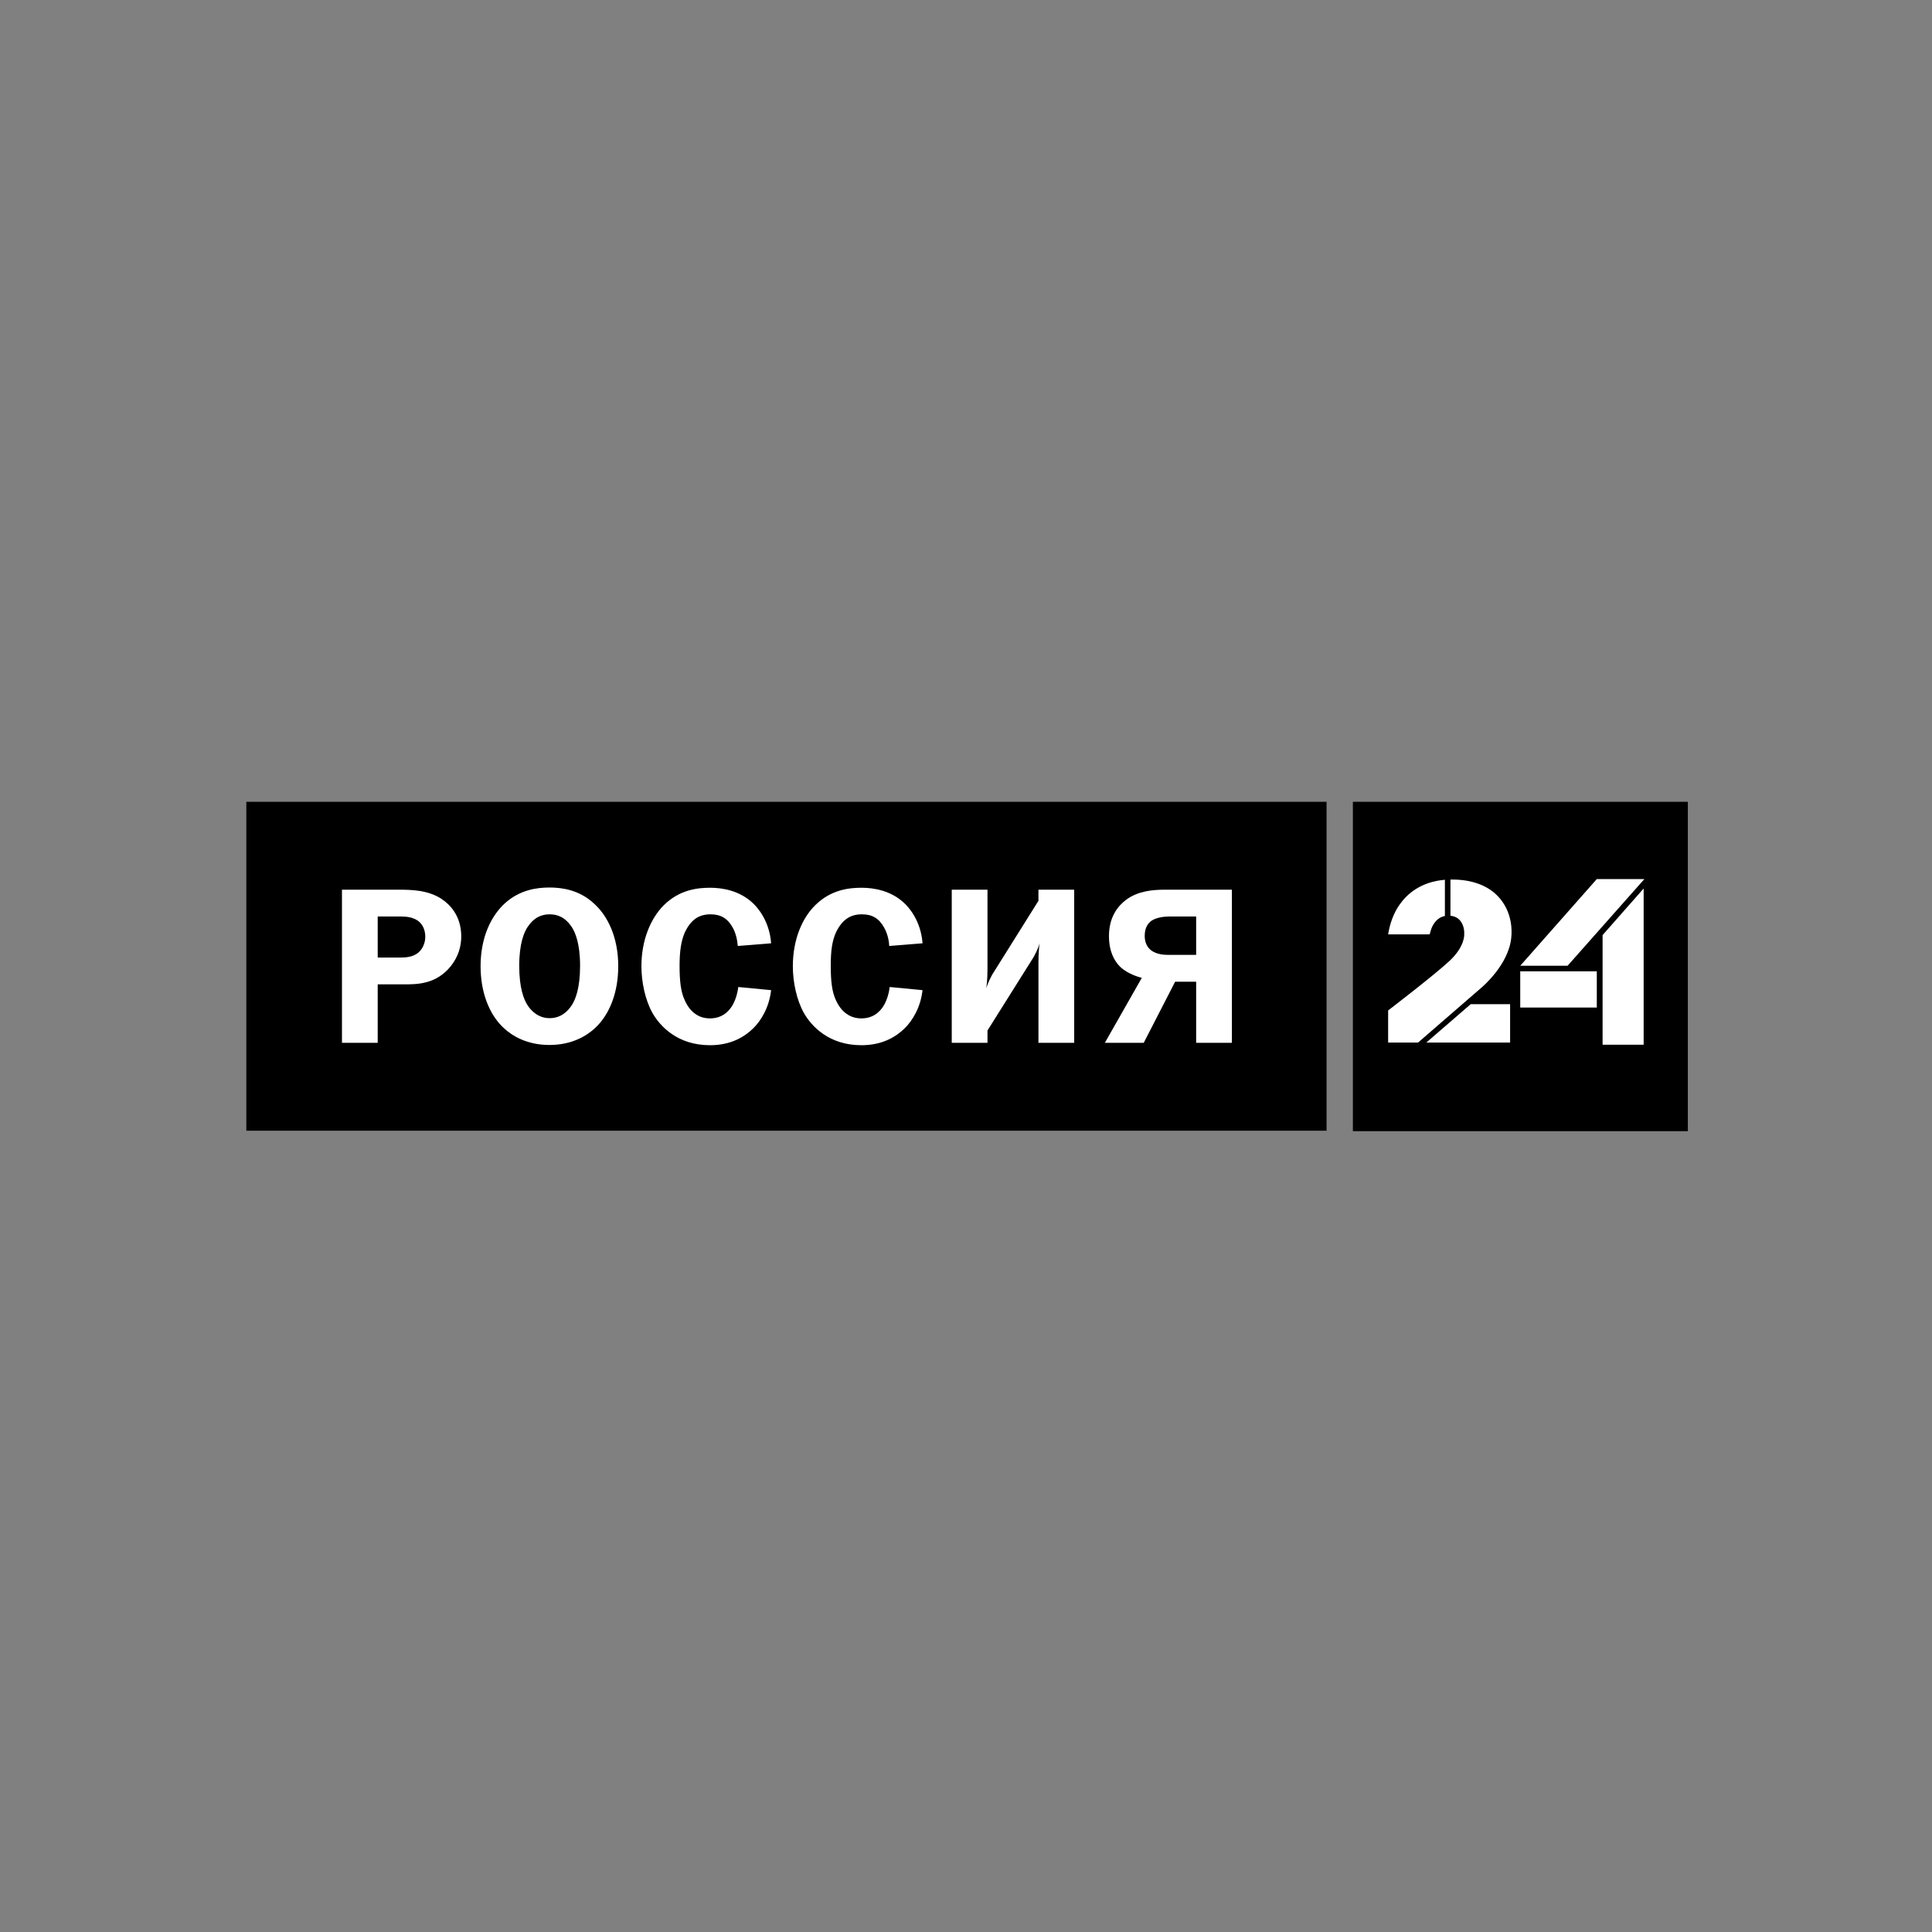
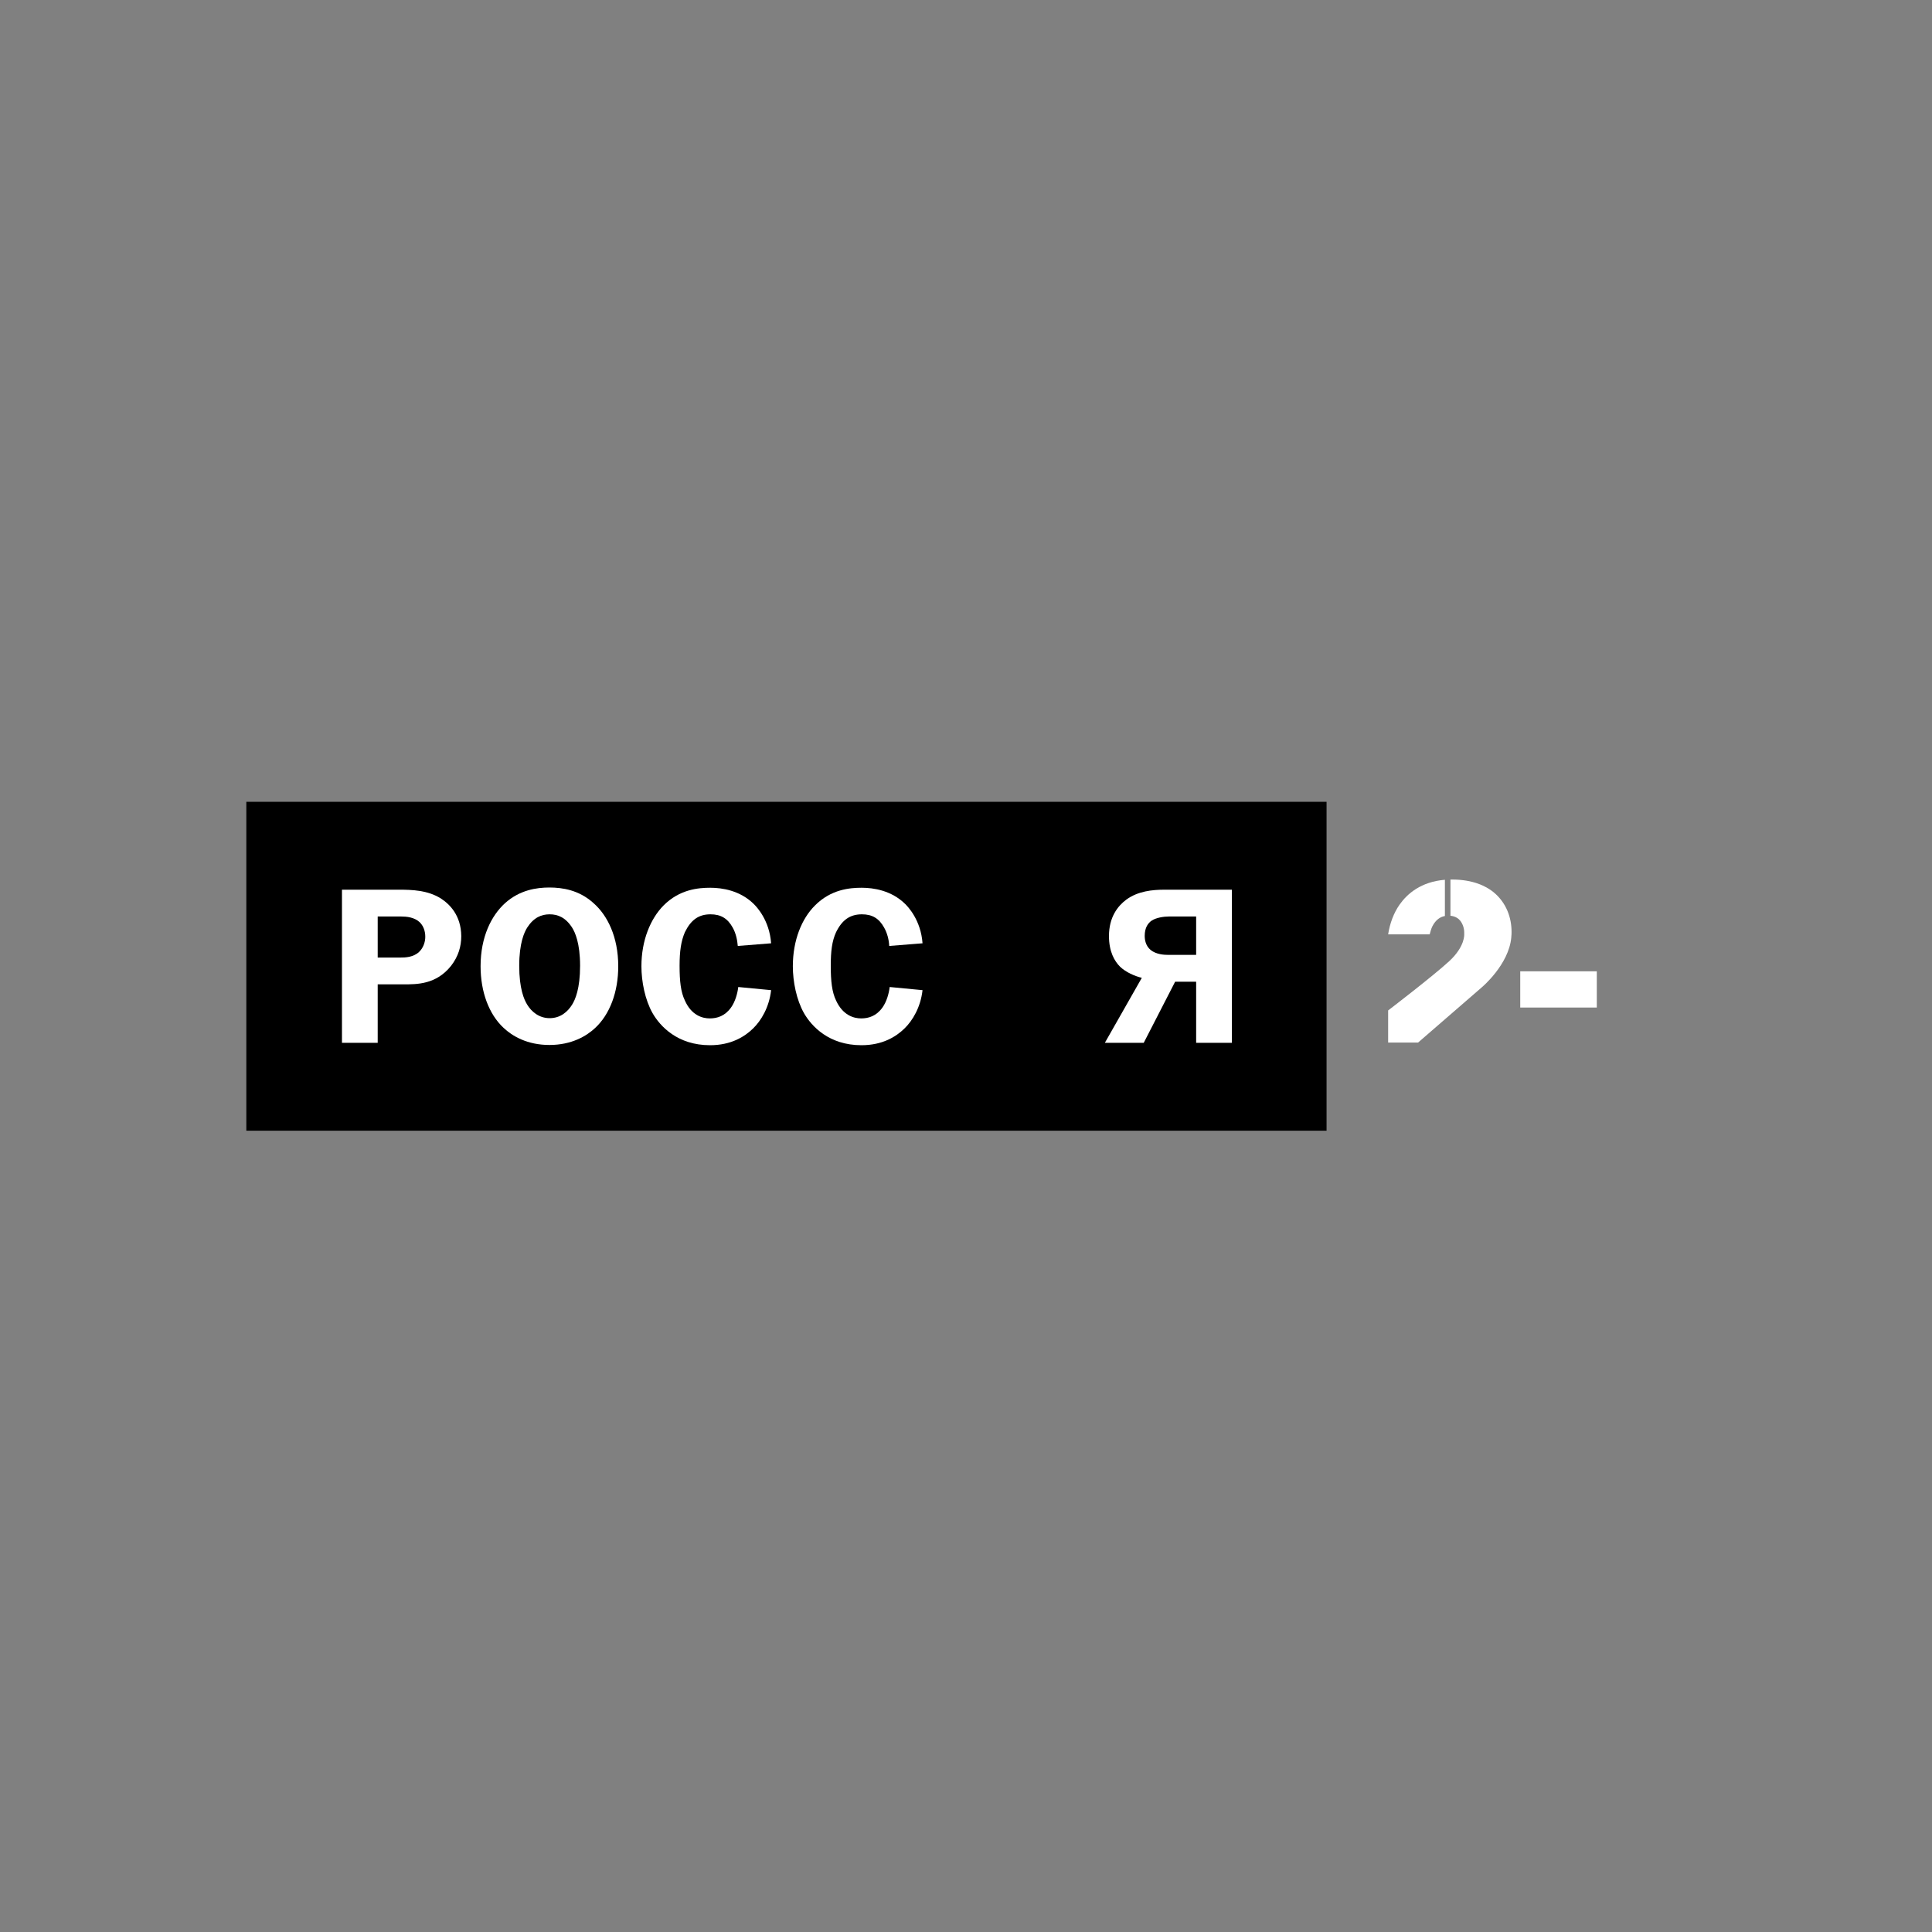
<svg xmlns="http://www.w3.org/2000/svg" width="800" height="800" viewBox="0 0 800 800" fill="none">
  <rect x="0" y="0" width="800" height="800" fill="#808080" stroke="none" />
  <g clip-path="url(#clip0_11_16700)">
-     <path d="M698.9 332H560.2V468.4H698.9V332Z" fill="black" />
    <path d="M549.3 332H102V468.2H549.3V332Z" fill="black" />
    <path d="M182.5 372C177 368.6 170.7 368.4 165 368.4H141.6V431.8H156.4V407.6H167C172.6 407.6 180.6 407.7 186.8 399.9C189.8 396 191 391.9 191 387.6C190.9 379 186.2 374.4 182.5 372ZM173.5 394.2C171.1 396.4 167.9 396.5 165.7 396.5H156.4V379.5H166C168.4 379.5 171.5 379.8 173.7 381.8C175.3 383.3 176.1 385.5 176.1 387.9C176.1 390.2 175.2 392.6 173.5 394.2Z" fill="white" />
    <path d="M227.5 367.5C222.2 367.5 215.2 368.5 209.1 374C203.5 379.1 199 387.9 199 400.1C199 410.8 202.5 420 208.5 425.6C212.1 429 218.3 432.7 227.5 432.7C236.7 432.7 242.9 429 246.5 425.6C252.5 420 256 410.8 256 400.1C256 387.9 251.5 379 245.8 374C239.8 368.5 232.8 367.5 227.5 367.5ZM236.9 416C235.1 418.9 232.1 421.6 227.6 421.6C223.1 421.6 220 418.8 218.3 416C217 413.9 215 409.4 215 399.9C215 390.5 217.1 386 218.3 384.1C221 379.9 224.2 378.6 227.6 378.6C231 378.6 234.2 379.9 236.9 384.1C238.1 386 240.2 390.5 240.2 399.9C240.2 409.4 238.2 413.9 236.9 416Z" fill="white" />
    <path d="M294.2 378.6C298.5 378.6 301.3 380.3 303.4 384.1C304.7 386.4 305.3 389.2 305.5 391.7L319.3 390.6C318.6 380.9 313.2 375.4 312.1 374.3C306.4 368.7 299 367.6 294.1 367.6C289.3 367.6 281.4 368.2 274.7 375C269.4 380.4 265.6 389.3 265.6 400.1C265.6 406.5 267.1 414 270.2 419.5C273.3 424.9 280.5 432.8 294 432.8C302.7 432.8 308.3 429.3 311.8 425.9C315.2 422.6 318.5 417.1 319.3 410L305.7 408.7C305.4 411.2 304.5 414.7 302.7 417.2C300.2 420.7 297 421.7 293.9 421.7C290.8 421.7 286.3 420.4 283.6 414.3C281.9 410.8 281.4 406.3 281.4 399.9C281.4 393.9 282 389.7 283.6 386C286.1 380.9 289.3 378.6 294.2 378.6Z" fill="white" />
    <path d="M356.9 378.6C361.2 378.6 364 380.3 366.1 384.1C367.4 386.4 368.1 389.2 368.2 391.7L382 390.6C381.3 380.9 375.9 375.4 374.8 374.3C369.1 368.7 361.7 367.6 356.8 367.6C352 367.6 344.1 368.2 337.4 375C332 380.4 328.3 389.3 328.3 400.1C328.3 406.5 329.8 414 332.9 419.5C336 424.9 343.2 432.8 356.7 432.8C365.4 432.8 371 429.3 374.5 425.9C377.9 422.6 381.2 417.1 382 410L368.4 408.7C368.1 411.2 367.2 414.7 365.4 417.2C362.9 420.7 359.7 421.7 356.6 421.7C353.5 421.7 349 420.4 346.2 414.3C344.5 410.8 344 406.3 344 399.9C344 393.9 344.5 389.7 346.2 386C348.7 380.9 352 378.6 356.9 378.6Z" fill="white" />
-     <path d="M430 373L410.9 403.5C410.4 404.4 409.1 406.8 408.4 409.2C408.5 408.4 408.9 405.7 408.9 401.4V368.4H394.1V431.8H408.9V426.7L428 396.3C428.7 395.1 430 392.4 430.5 390.6C430.3 391.7 430 394.4 430 398.8V431.8H444.8V368.4H430V373Z" fill="white" />
    <path d="M482.3 368.4C477.1 368.4 471.2 369 466.4 372.5C462.9 375.1 459.2 379.7 459.2 387.6C459.2 394.1 461.5 398 463.8 400.3C466.2 402.6 469.9 404.2 472.8 404.9L457.5 431.8H473.6L486.6 406.5H495.3V431.8H510.1V368.4H482.3ZM495.3 395.4H483.9C481.9 395.4 478.8 395.2 476.5 393.4C474.3 391.6 474 389 474 387.5C474 384.1 475.4 382.2 476.9 381.2C478.7 380 481.8 379.5 484.1 379.5H495.3V395.4Z" fill="white" />
-     <path d="M625.3 415.8H609L590.6 431.7H625.3V415.8Z" fill="white" />
    <path d="M579.6 374.5C577.1 378 575.5 382.4 574.8 386.9H592C592.3 385.8 592.6 384.6 593.1 383.6C594.5 380.8 596.5 379.6 598.3 379.3V364.3C588.4 365.1 582.7 370.1 579.6 374.5Z" fill="white" />
    <path d="M618.4 369.4C615.3 366.9 609.9 364.2 601.3 364.2H600.6V379.2C602.7 379.4 604 380.4 604.7 381.3C605.7 382.6 606.3 384.4 606.3 386.1V386.8V386.9C606.3 386.9 606.7 391.9 600.1 398C593.5 404.1 574.8 418.4 574.8 418.4V431.7H587.2L613.5 408.9C613.5 408.9 624.8 399.5 625.8 388.1V387.9C625.9 387.2 625.9 386.5 625.9 385.8C625.9 380.2 623.9 373.9 618.4 369.4Z" fill="white" />
    <path d="M661.2 402.2H629.5V417.2H661.2V402.2Z" fill="white" />
-     <path d="M680.6 367.9L663.6 387.2V432.6H680.6V367.9Z" fill="white" />
-     <path d="M649.1 399.9L680.9 364H661.2L629.5 399.9H649.1Z" fill="white" />
  </g>
  <defs>
    <clipPath id="clip0_11_16700">
      <rect width="596.9" height="136.4" fill="white" transform="translate(102 332)" />
    </clipPath>
  </defs>
</svg>